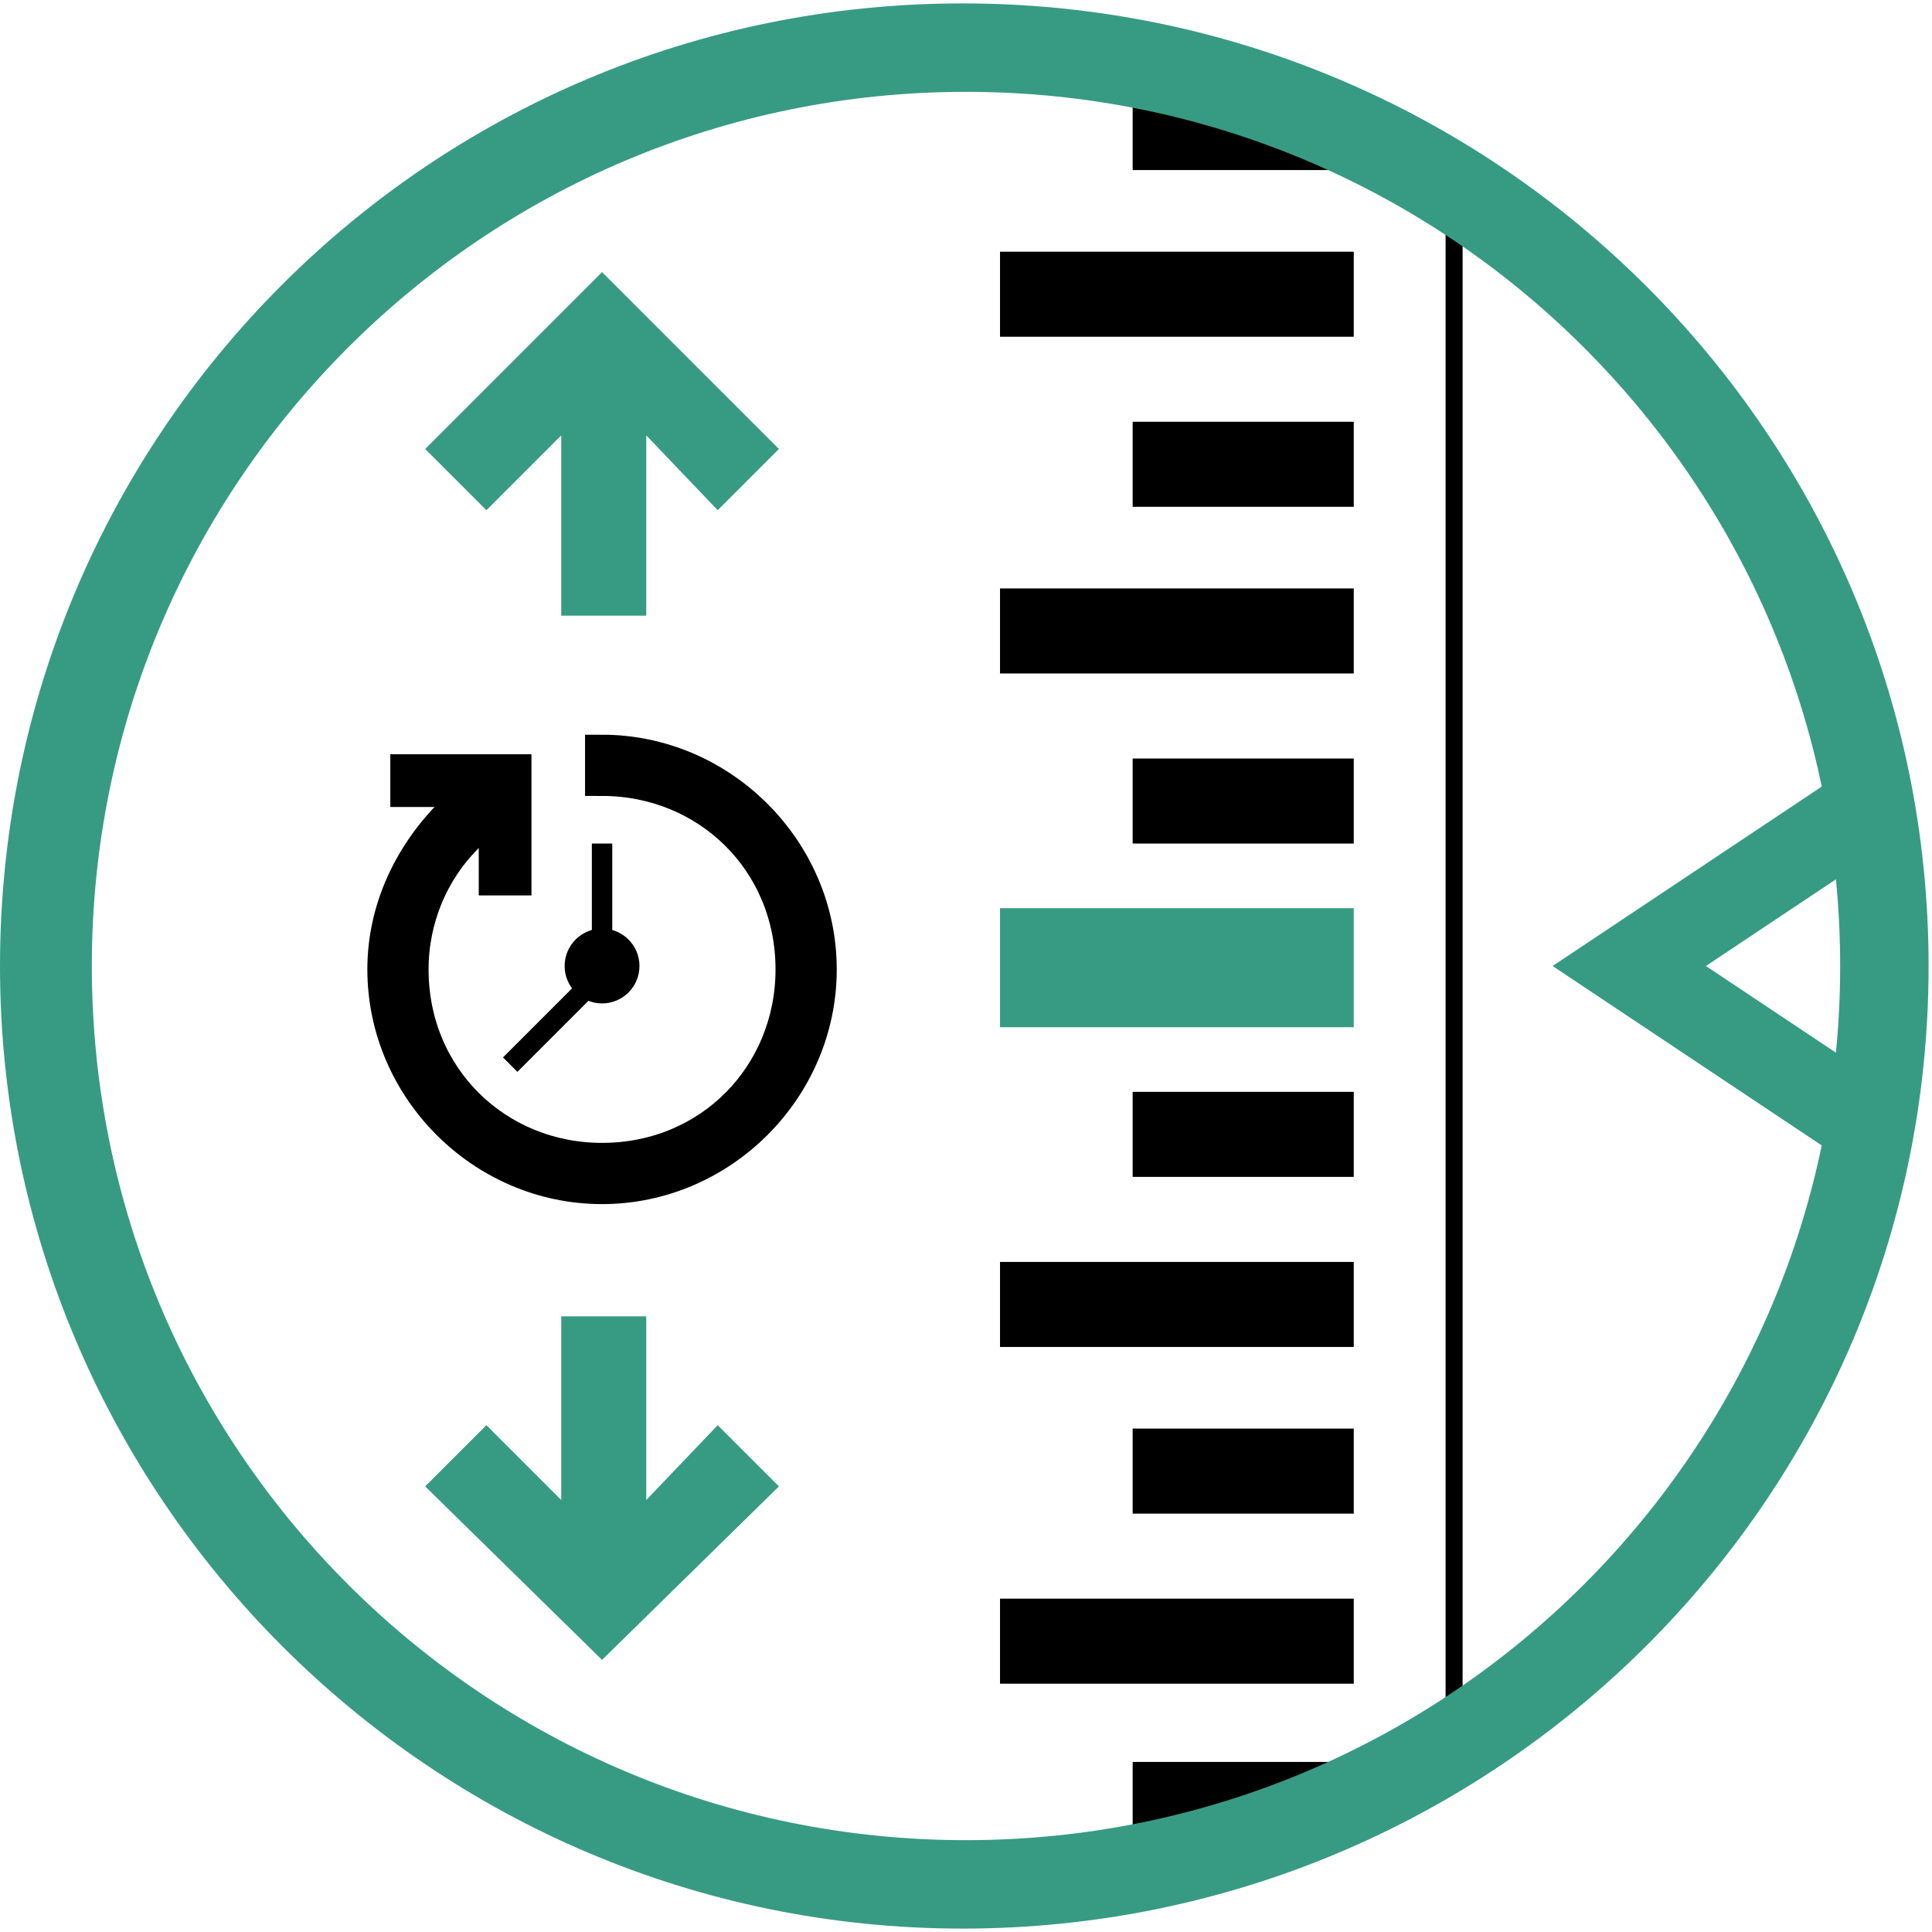
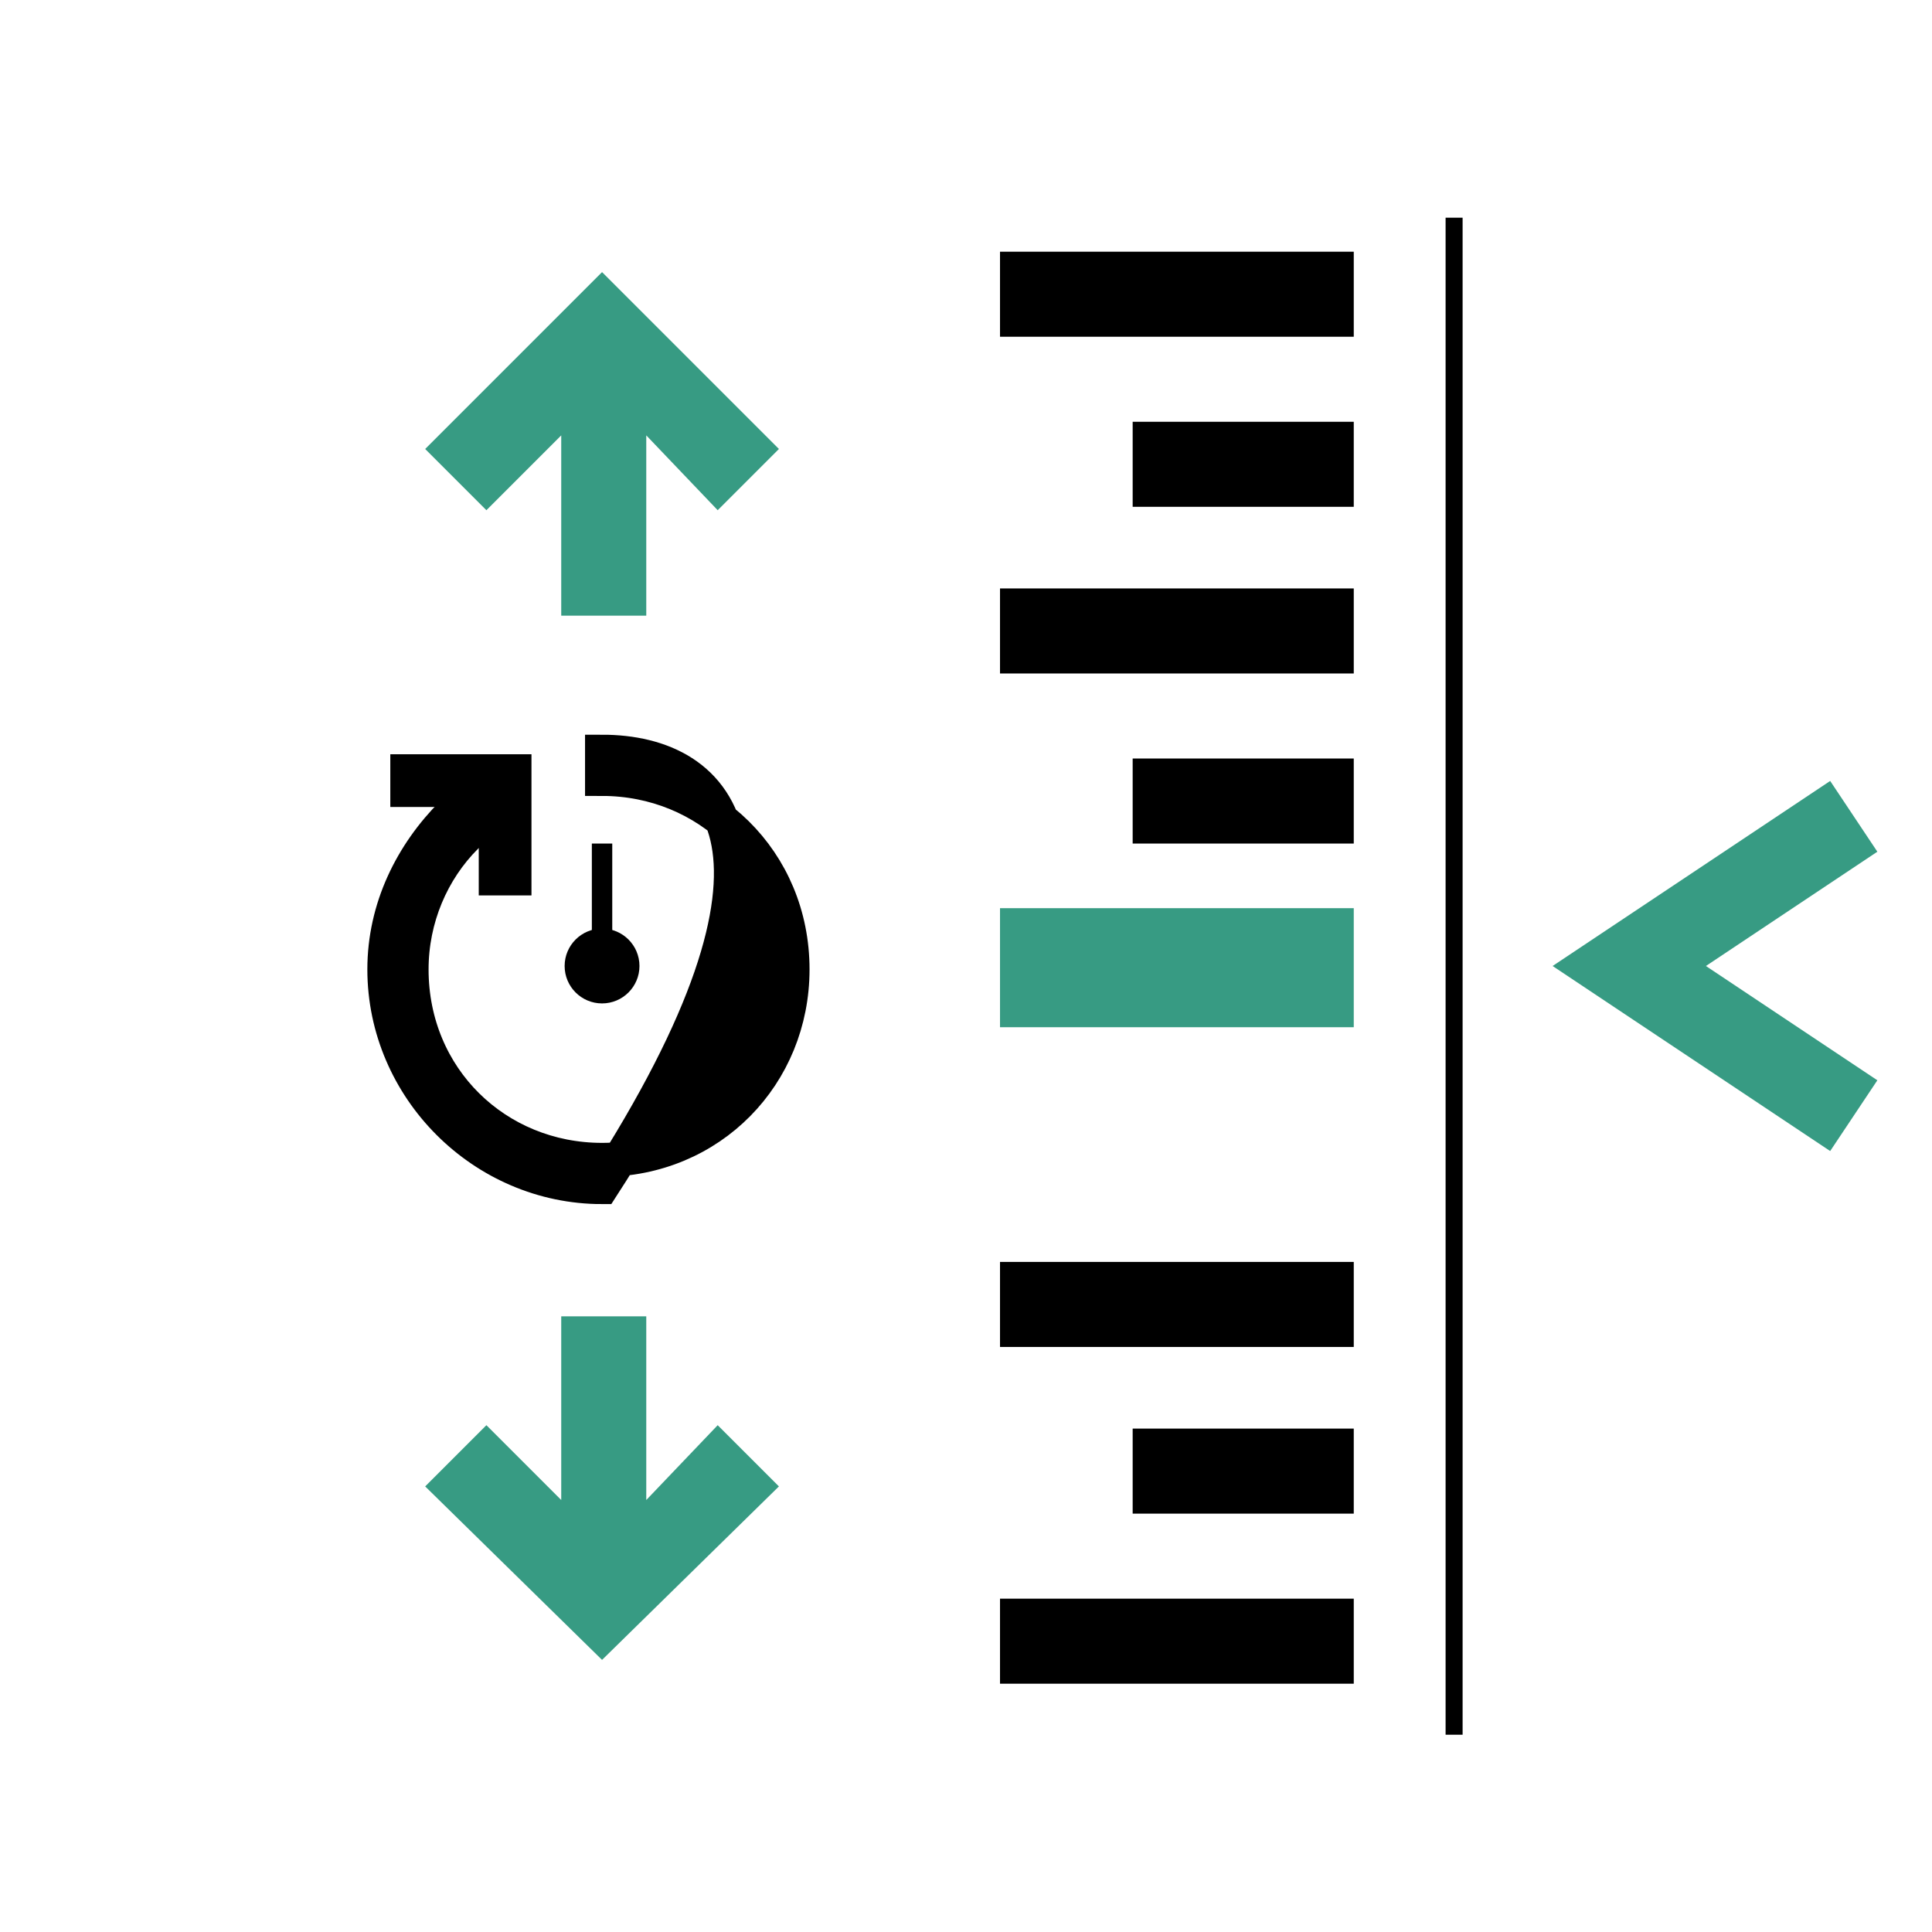
<svg xmlns="http://www.w3.org/2000/svg" version="1.1" x="0px" y="0px" viewBox="0 0 56.8 56.8" style="enable-background:new 0 0 56.8 56.8;" xml:space="preserve">
  <style type="text/css">
	.st0{fill:#379B83;}
	.st1{fill:none;stroke:#379B83;stroke-width:2.5;stroke-miterlimit:10;}
	.st2{stroke:#000000;stroke-miterlimit:10;}
	.st3{stroke:#000000;stroke-width:0.25;stroke-miterlimit:10;}
	.st4{fill:none;stroke:#000000;stroke-width:0.6;stroke-miterlimit:10;}
</style>
  <g id="Kreis_Hintergrund">
</g>
  <g id="Symbole">
    <g>
	</g>
    <g>
      <g>
        <rect x="42.5" y="6.4" width="0.5" height="44.6" />
      </g>
      <g>
-         <rect x="33.3" y="32.1" width="6.5" height="2.5" />
-       </g>
+         </g>
      <g>
        <rect x="33.3" y="12.4" width="6.5" height="2.5" />
      </g>
      <g>
-         <polygon points="39.8,3.5 39.8,5 33.3,5 33.3,2.5 38.3,2.5    " />
-       </g>
+         </g>
      <g>
        <rect x="33.3" y="42" width="6.5" height="2.5" />
      </g>
      <g>
-         <polygon points="39.8,51.8 39.8,53.1 38.1,54.3 33.3,54.3 33.3,51.8    " />
-       </g>
+         </g>
      <g>
        <rect x="29.4" y="37.1" width="10.4" height="2.5" />
      </g>
      <g>
        <rect x="33.3" y="22.3" width="6.5" height="2.5" />
      </g>
      <g>
        <rect x="29.4" y="26.7" class="st0" width="10.4" height="3.5" />
      </g>
      <g>
        <rect x="29.4" y="17.3" width="10.4" height="2.5" />
      </g>
      <g>
        <rect x="29.4" y="47" width="10.4" height="2.5" />
      </g>
      <g>
        <rect x="29.4" y="7.4" width="10.4" height="2.5" />
      </g>
    </g>
    <polyline class="st1" points="54.5,32.8 47.9,28.4 54.5,24  " />
    <g>
      <polygon class="st0" points="16.5,38.7 16.5,44.1 14.3,41.9 12.5,43.7 17.7,48.8 22.9,43.7 21.1,41.9 19,44.1 19,38.7   " />
    </g>
    <g>
      <polygon class="st0" points="19,18.1 19,12.8 21.1,15 22.9,13.2 17.7,8 12.5,13.2 14.3,15 16.5,12.8 16.5,18.1   " />
    </g>
    <g>
      <g>
-         <path class="st2" d="M17.7,22.1v0.8c3.1,0,5.6,2.4,5.6,5.6c0,3.1-2.4,5.6-5.6,5.6c-3.1,0-5.6-2.4-5.6-5.6c0-1.5,0.6-2.9,1.6-3.9     c1.1-1,1.4-1.5-0.4-0.7c-1.2,1.2-2,2.8-2,4.6c0,3.5,2.9,6.4,6.4,6.4c3.5,0,6.4-2.9,6.4-6.4C24.1,25,21.2,22.1,17.7,22.1z" />
+         <path class="st2" d="M17.7,22.1v0.8c3.1,0,5.6,2.4,5.6,5.6c0,3.1-2.4,5.6-5.6,5.6c-3.1,0-5.6-2.4-5.6-5.6c0-1.5,0.6-2.9,1.6-3.9     c1.1-1,1.4-1.5-0.4-0.7c-1.2,1.2-2,2.8-2,4.6c0,3.5,2.9,6.4,6.4,6.4C24.1,25,21.2,22.1,17.7,22.1z" />
      </g>
      <g>
        <path class="st3" d="M14.2,26.2l0-2.6h-2.6v-1.3l3.9,0l0,3.9H14.2z" />
      </g>
      <g>
        <g>
          <circle cx="17.7" cy="28.4" r="1.1" />
        </g>
        <line class="st4" x1="17.7" y1="28.1" x2="17.7" y2="24.8" />
-         <line class="st4" x1="15" y1="31.3" x2="17.6" y2="28.7" />
      </g>
    </g>
  </g>
  <g id="Kreis">
    <g>
-       <path class="st0" d="M54.1,28.4c0,14.2-11.5,25.7-25.7,25.7c-14.2,0-25.7-11.5-25.7-25.7c0-14.2,11.5-25.7,25.7-25.7    S54.1,14.2,54.1,28.4z M56.7,28.4C56.7,12.8,44,0.1,28.3,0.1S0,12.8,0,28.4s12.7,28.3,28.3,28.3S56.7,44.1,56.7,28.4z" />
-     </g>
+       </g>
  </g>
</svg>